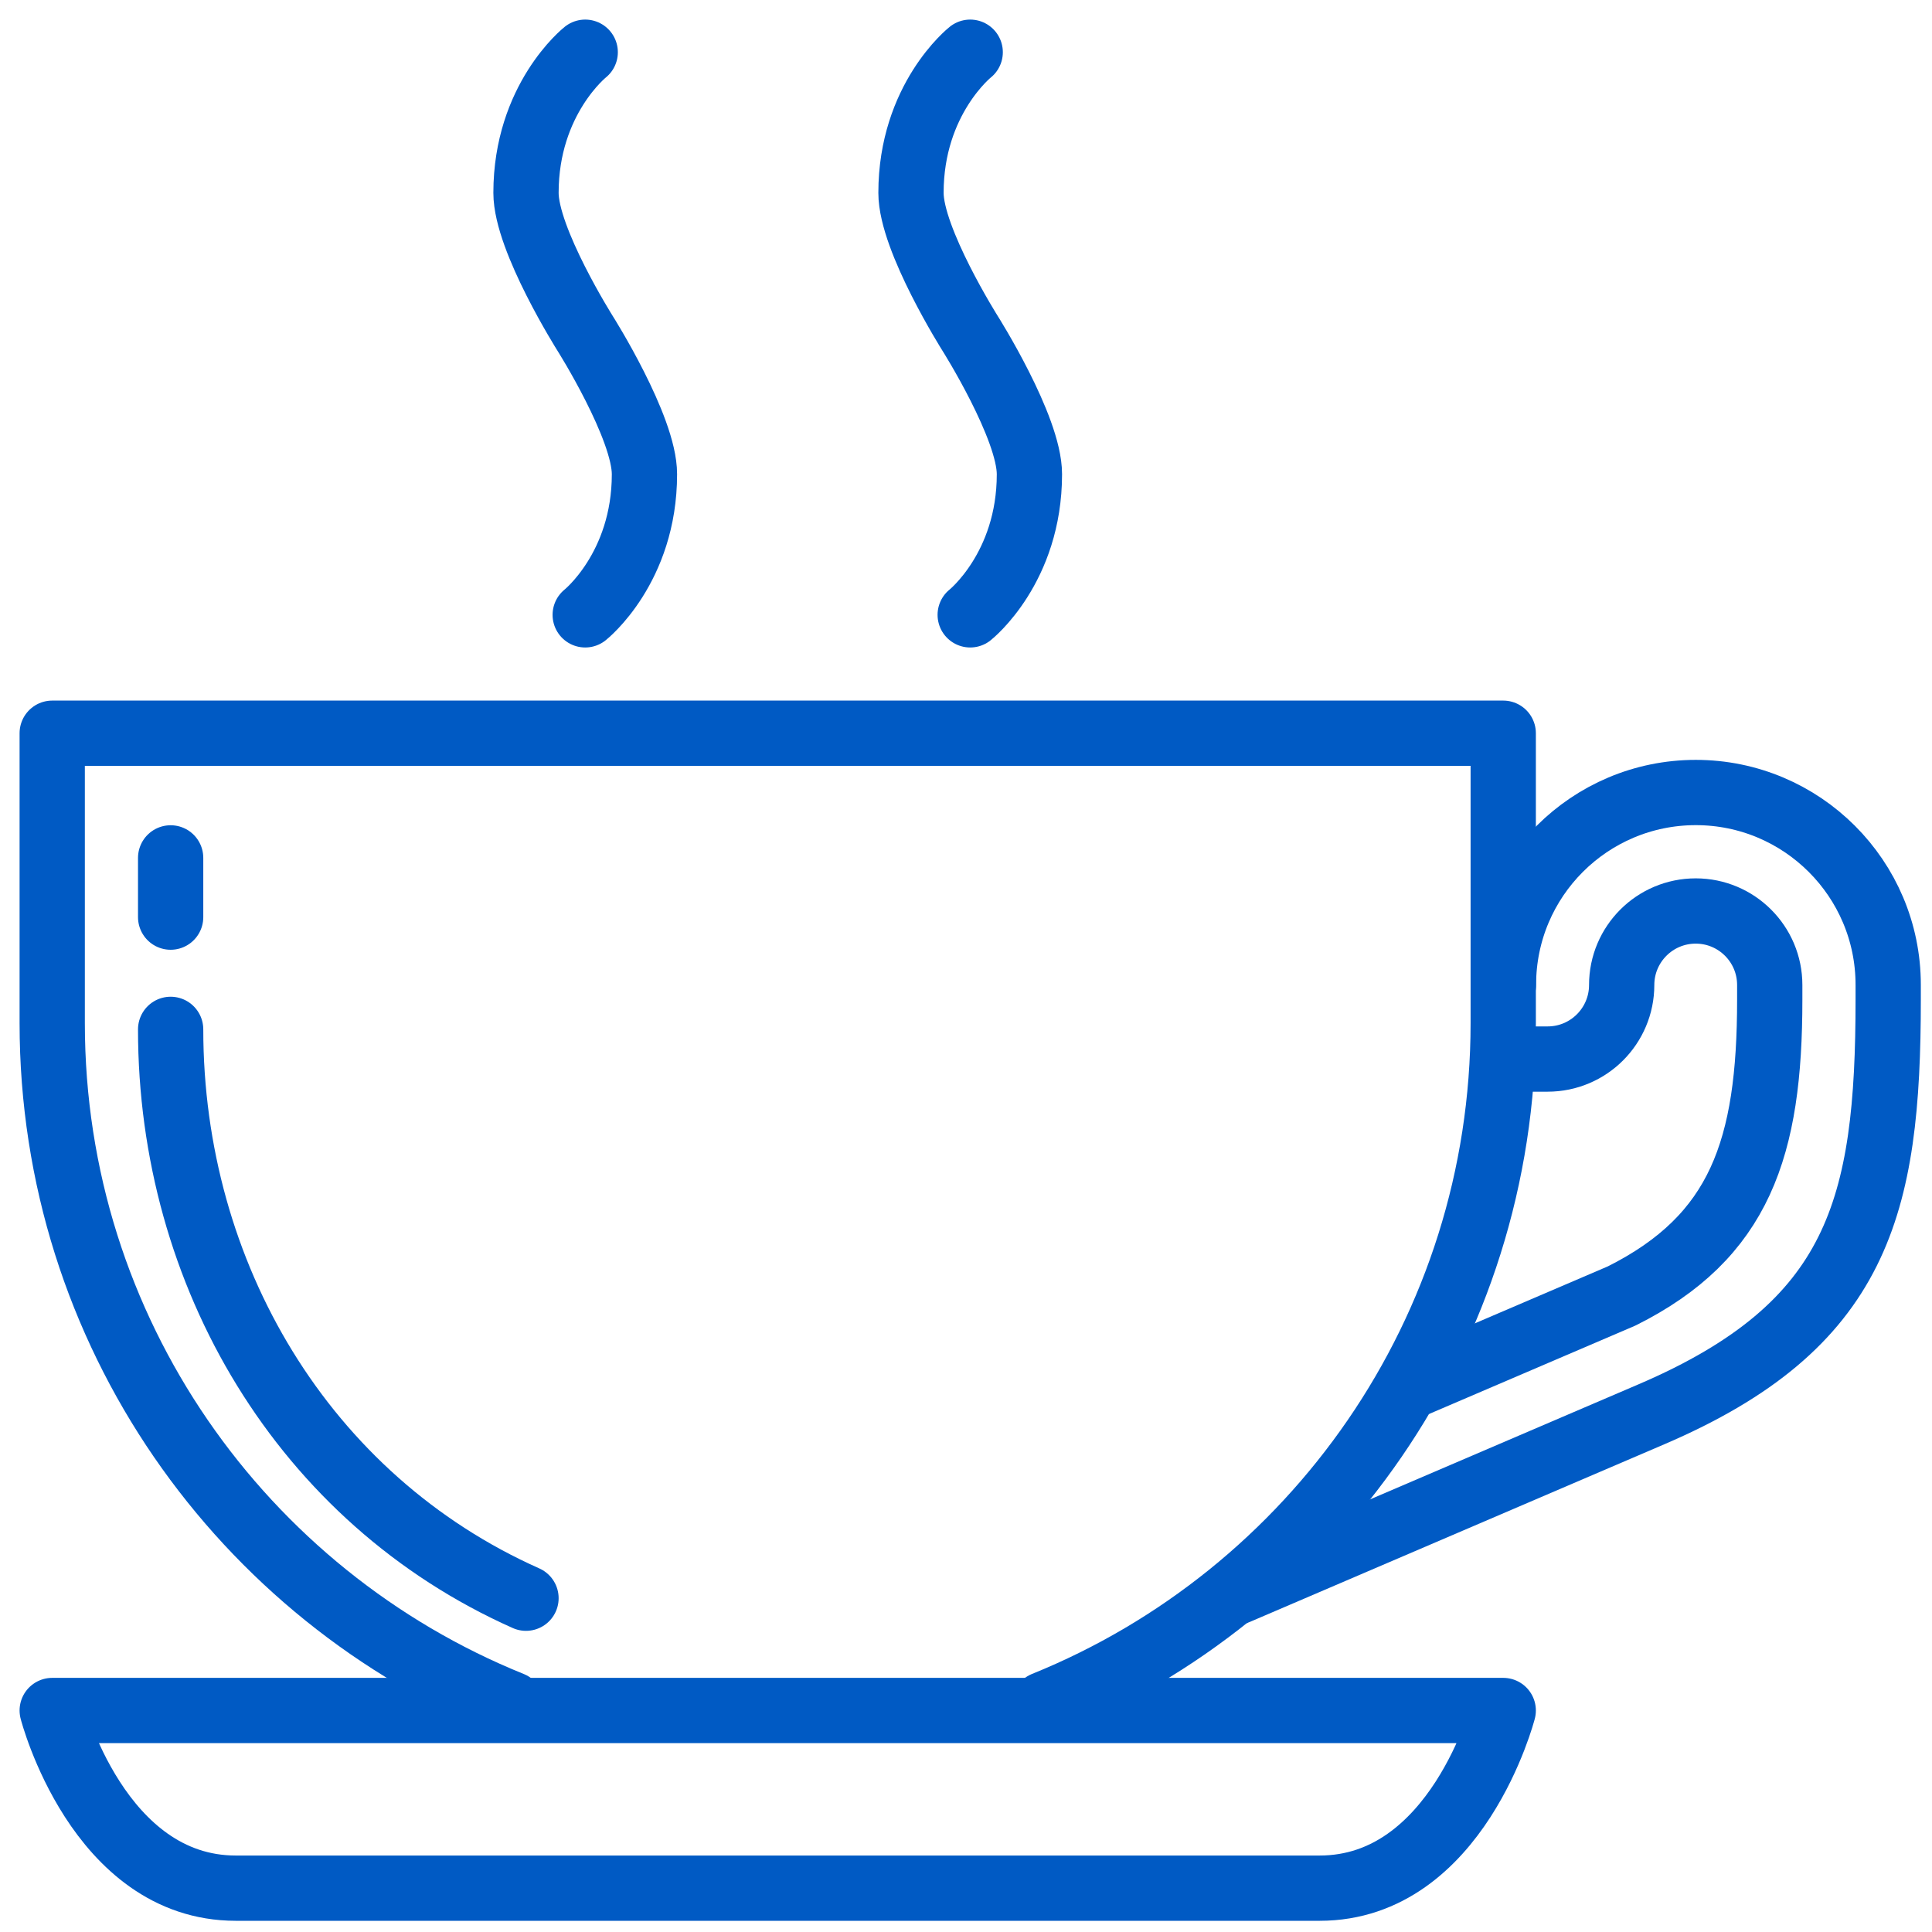
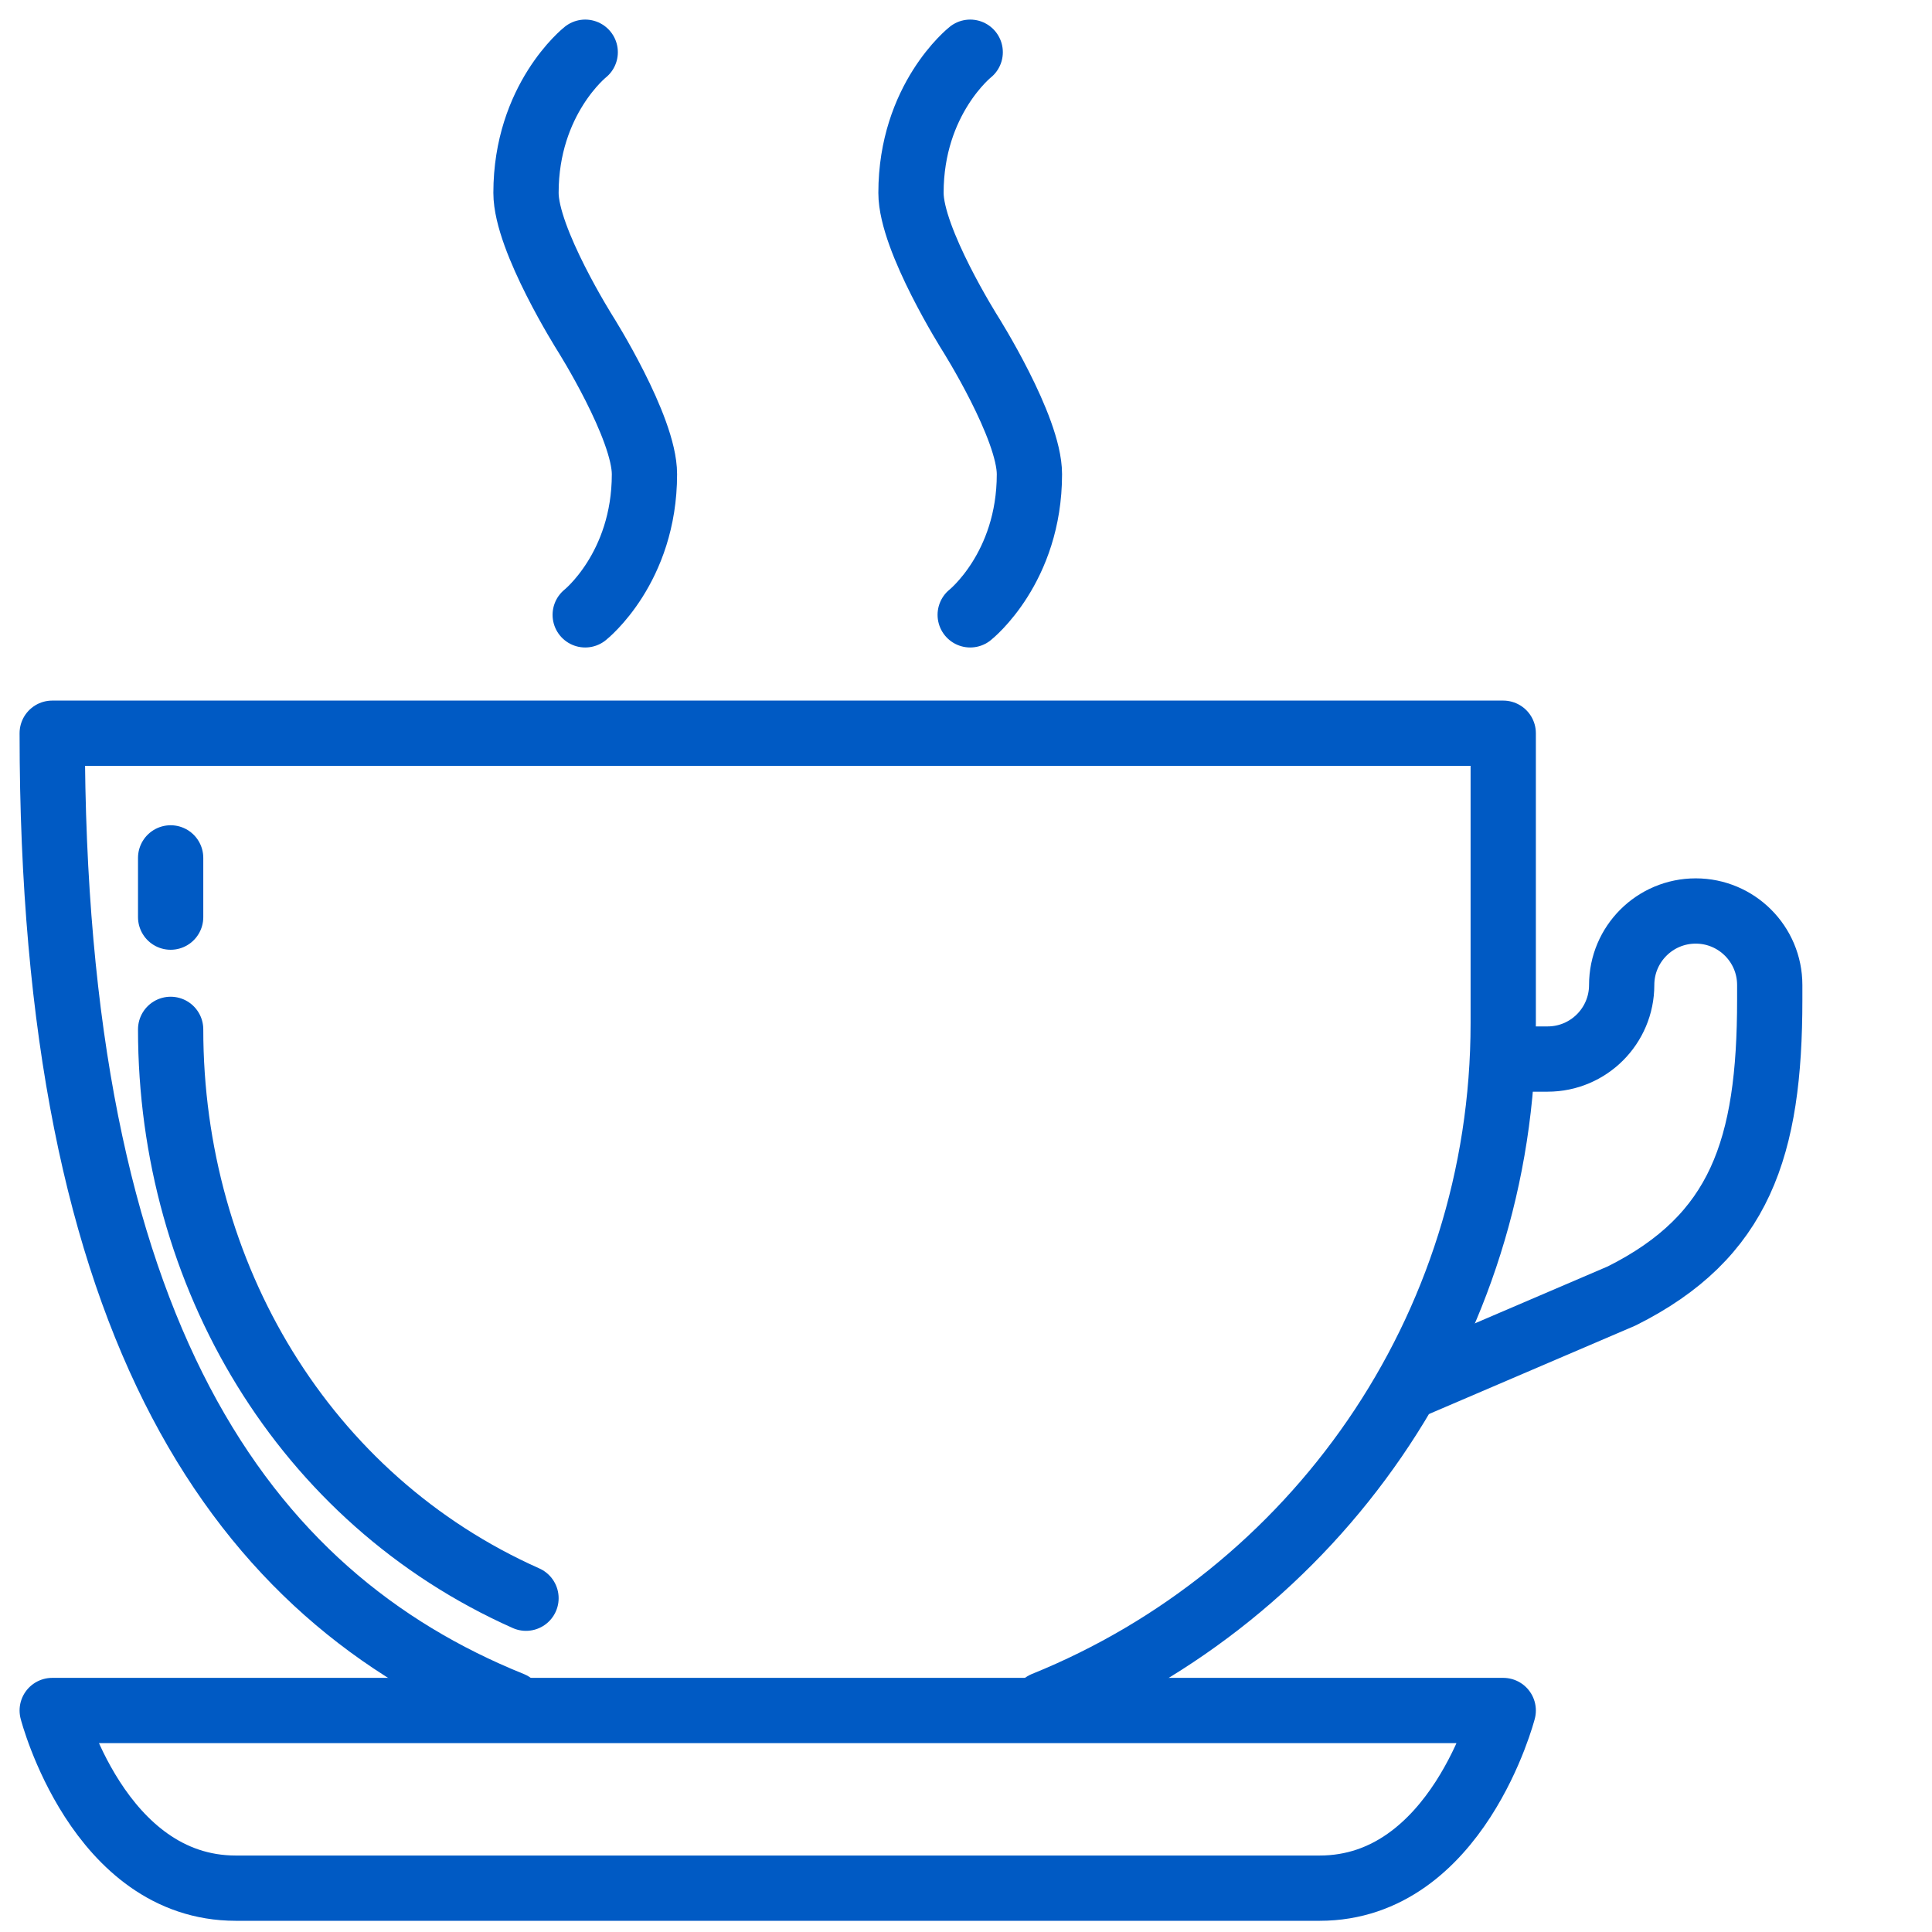
<svg xmlns="http://www.w3.org/2000/svg" width="74" height="74" viewBox="0 0 74 74" fill="none">
  <path d="M24.855 72.321H50.545C55.819 72.321 57.577 65.516 57.577 65.516H2C2 65.516 3.758 72.321 9.032 72.321H24.855Z" stroke="#005AC4" stroke-width="2.5" stroke-linecap="round" stroke-linejoin="round" />
-   <path d="M39.997 65.275C50.307 61.104 57.577 50.998 57.577 39.188V28.084H2V39.188C2 51.001 9.276 61.11 19.595 65.278" stroke="#005AC4" stroke-width="2.5" stroke-linecap="round" stroke-linejoin="round" />
+   <path d="M39.997 65.275C50.307 61.104 57.577 50.998 57.577 39.188V28.084H2C2 51.001 9.276 61.11 19.595 65.278" stroke="#005AC4" stroke-width="2.5" stroke-linecap="round" stroke-linejoin="round" />
  <path d="M22.415 23.55C22.415 23.55 24.684 21.755 24.684 18.163C24.684 16.368 22.415 12.775 22.415 12.775C22.415 12.775 20.147 9.182 20.147 7.388C20.147 3.795 22.415 2 22.415 2" stroke="#005AC4" stroke-width="2.5" stroke-linecap="round" stroke-linejoin="round" />
  <path d="M37.161 23.55C37.161 23.55 39.429 21.755 39.429 18.163C39.429 16.368 37.161 12.775 37.161 12.775C37.161 12.775 34.893 9.182 34.893 7.388C34.893 3.795 37.161 2 37.161 2" stroke="#005AC4" stroke-width="2.5" stroke-linecap="round" stroke-linejoin="round" />
-   <path d="M57.586 37.721C57.586 33.649 60.886 30.355 64.953 30.355C69.019 30.355 72.322 33.652 72.322 37.721V38.288C72.322 46.234 71.188 50.771 63.248 54.173L47.369 60.979" stroke="#005AC4" stroke-width="2.5" stroke-linecap="round" stroke-linejoin="round" />
  <path d="M57.577 40.564H59.278C60.844 40.564 62.114 39.293 62.114 37.728C62.114 36.163 63.384 34.893 64.95 34.893C66.515 34.893 67.785 36.163 67.785 37.728V38.295C67.785 43.966 66.651 47.369 62.114 49.638L54.174 53.04" stroke="#005AC4" stroke-width="2.5" stroke-linecap="round" stroke-linejoin="round" />
  <path d="M6.536 39.427C6.536 48.815 11.626 57.421 20.147 61.215" stroke="#005AC4" stroke-width="2.5" stroke-linecap="round" stroke-linejoin="round" />
  <path d="M6.536 35.128V32.859" stroke="#005AC4" stroke-width="2.5" stroke-linecap="round" stroke-linejoin="round" />
</svg>